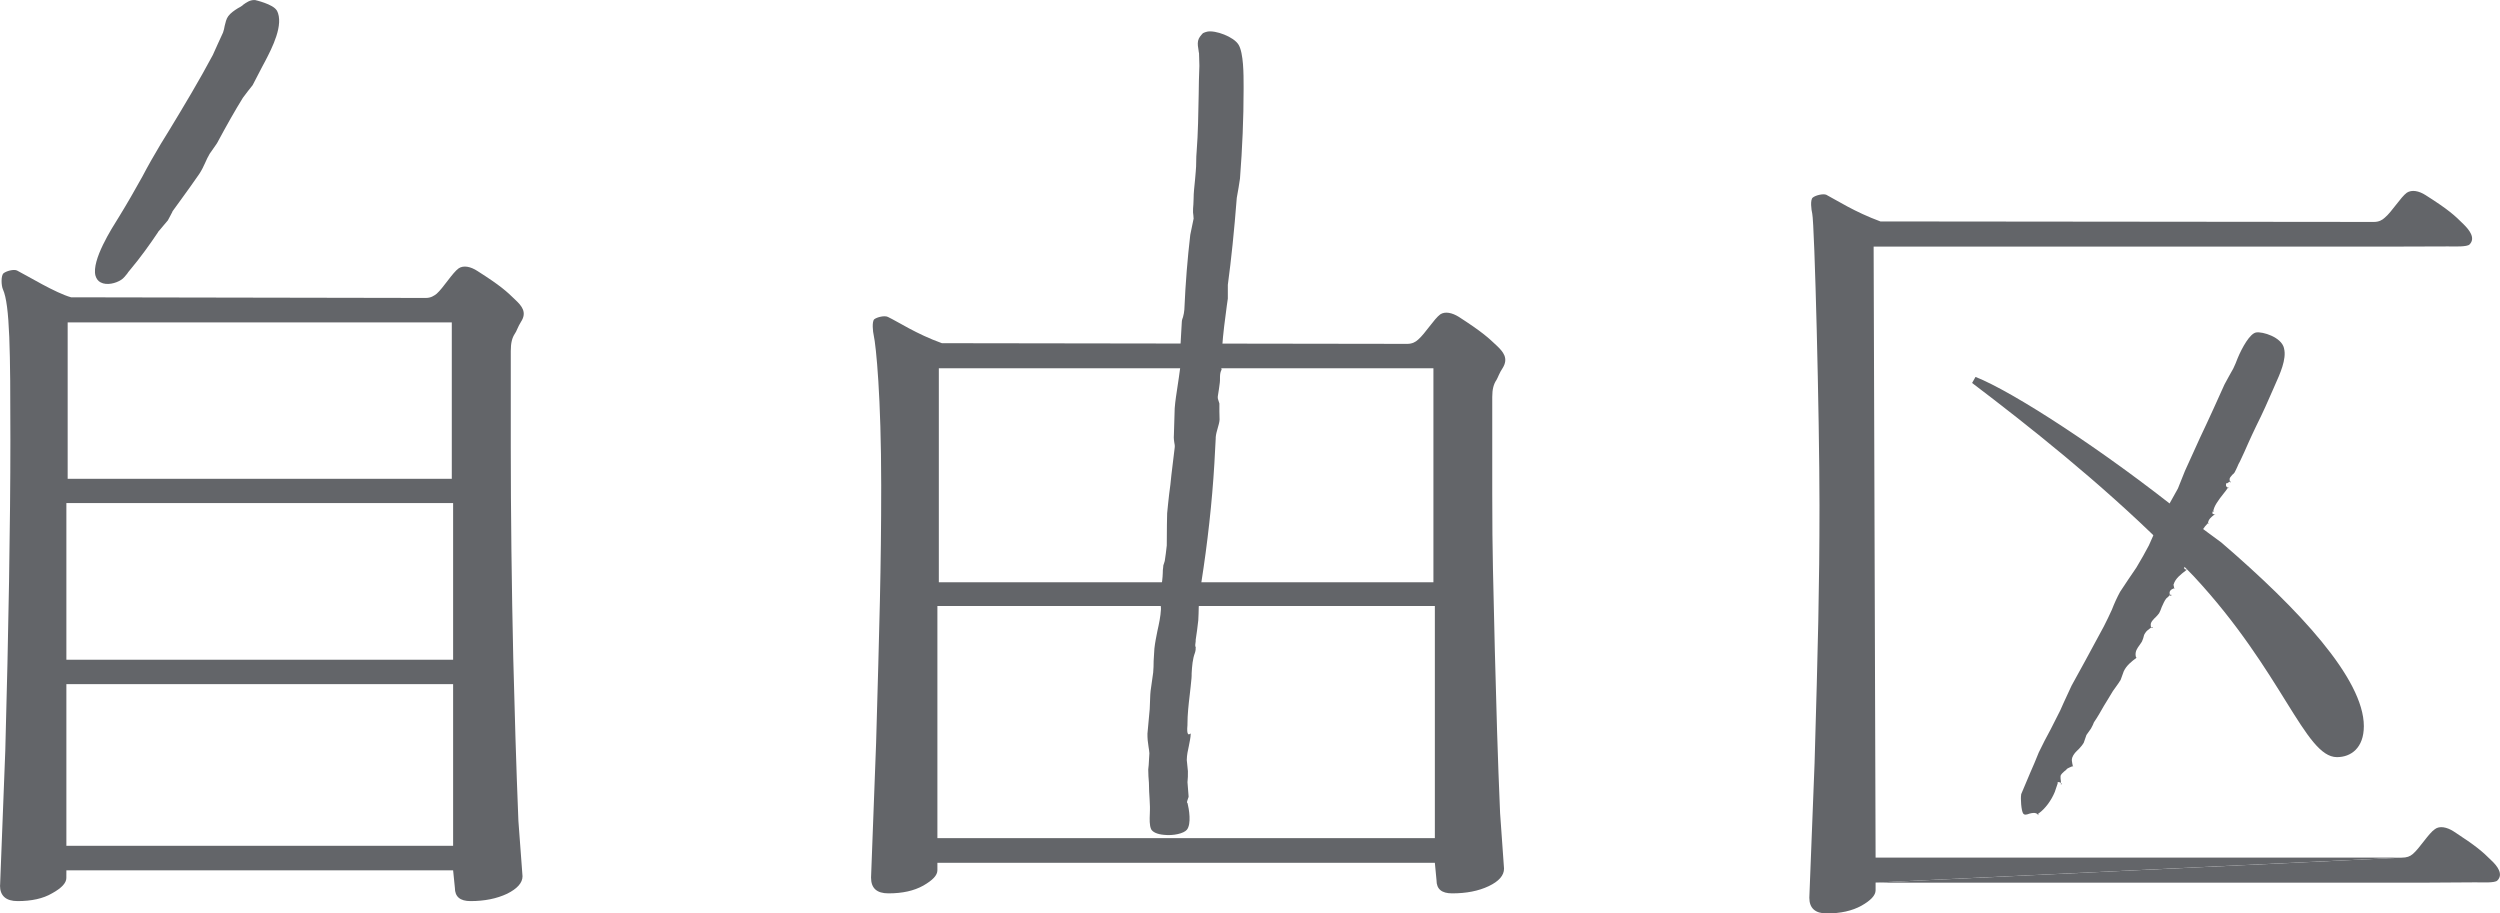
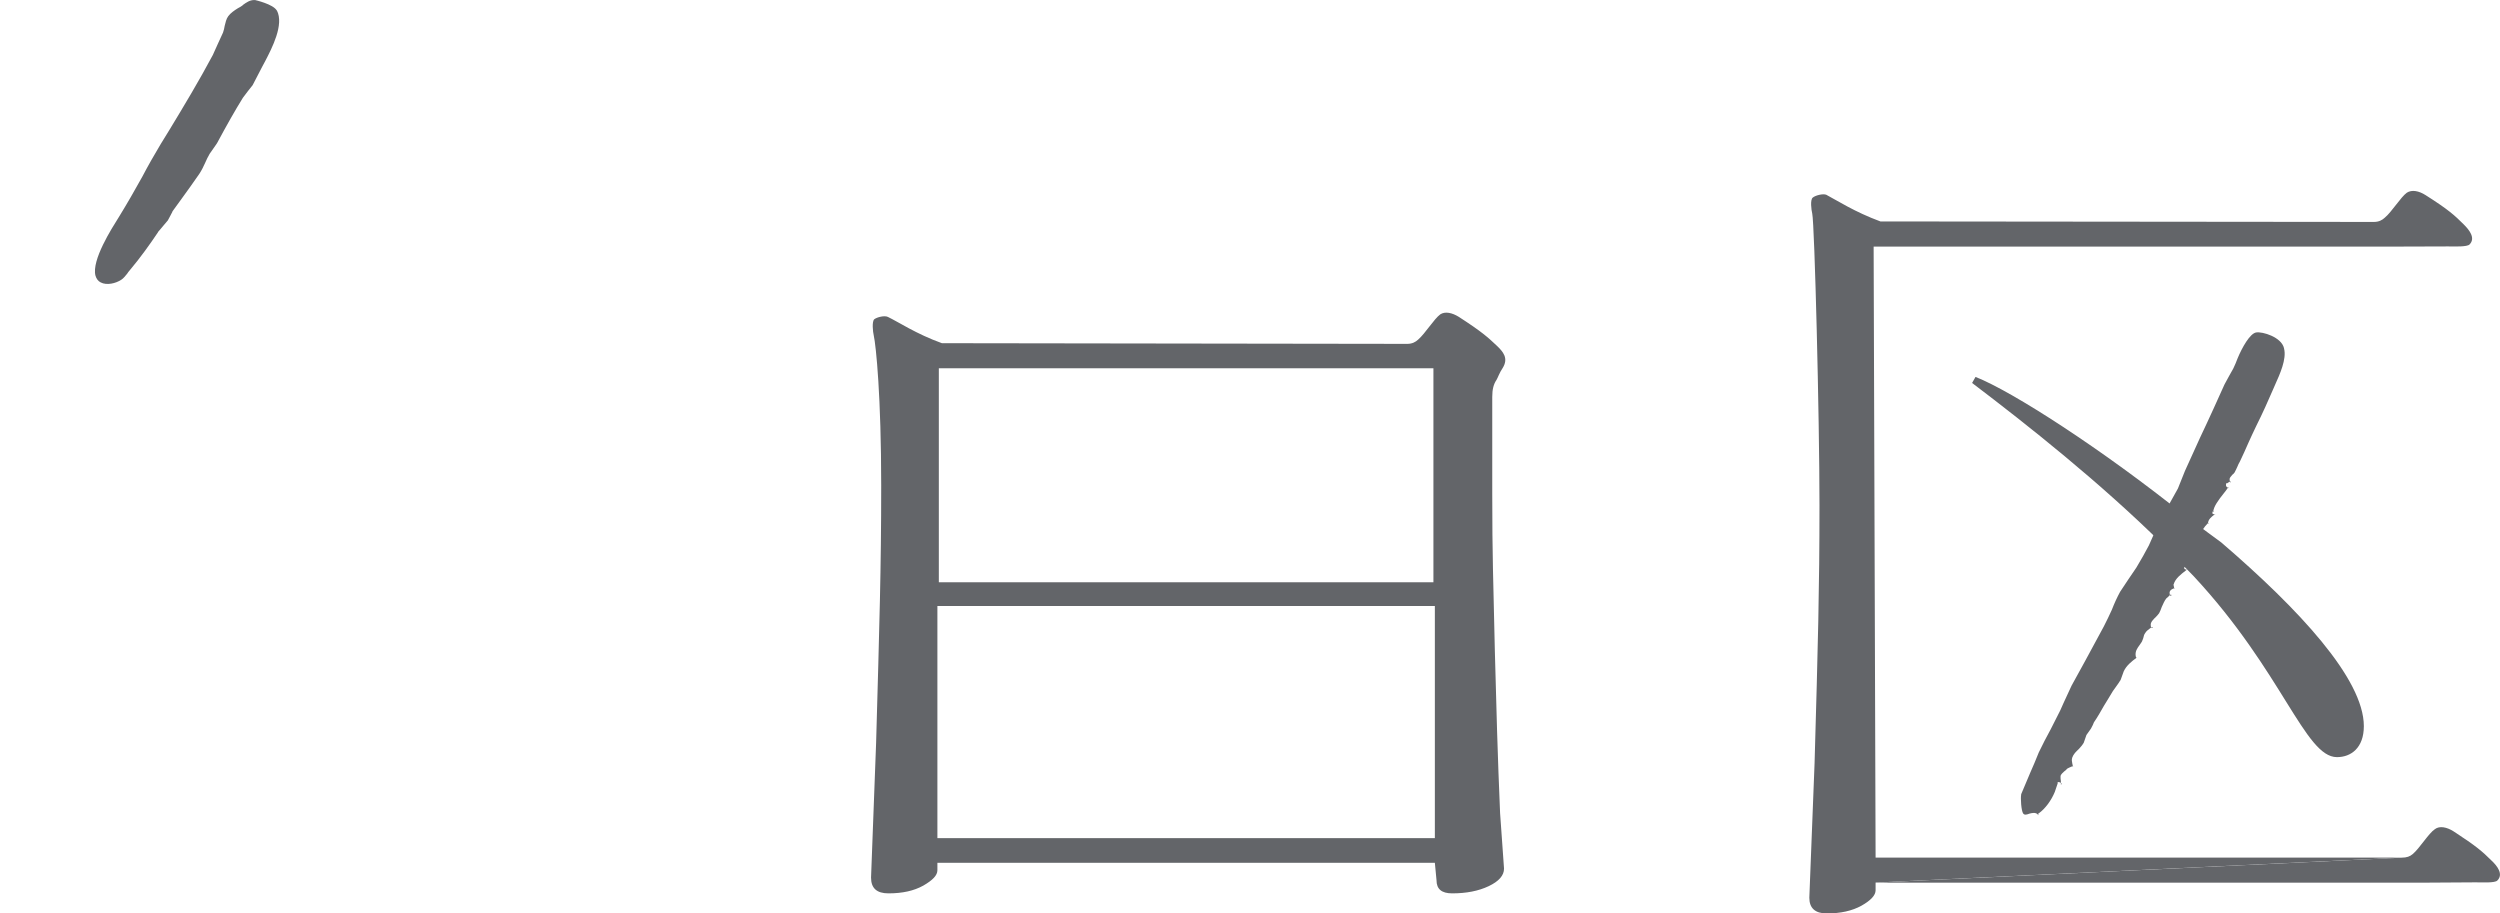
<svg xmlns="http://www.w3.org/2000/svg" id="_イヤー_2" viewBox="0 0 66.247 24.205">
  <defs>
    <style>.cls-1{fill:#636569;}</style>
  </defs>
  <g id="design">
    <g>
      <g>
        <path class="cls-1" d="M7.337,.277c.195,.372-.13,.997-.307,1.338l-.086,.161-.251,.484,.004-.006-.13,.164-.131,.174h0c-.211,.34-.425,.72-.684,1.201h0l-.029,.043-.168,.241c-.048,.081-.083,.157-.119,.239-.043,.096-.091,.195-.154,.291-.151,.221-.309,.438-.462,.65l-.251,.346h0v.008l-.061,.117-.065,.121,.001-.005-.253,.3h-.004v.01c-.204,.304-.461,.668-.755,1.016-.025,.026-.039,.049-.062,.083-.048,.056-.095,.122-.157,.161-.145,.096-.385,.154-.544,.07-.069-.034-.114-.096-.139-.179-.108-.41,.435-1.258,.609-1.536l.018-.029c.214-.348,.42-.708,.612-1.054,.152-.291,.321-.586,.492-.872l.221-.359c.392-.646,.794-1.315,1.158-1.998l.131-.291,.139-.303c.019-.058,.037-.121,.044-.178,.023-.088,.039-.179,.093-.254,.062-.086,.163-.154,.257-.213,.045-.023,.087-.047,.121-.073l.015-.016c.088-.063,.179-.128,.296-.128h.022s.481,.108,.576,.277Z" />
-         <path class="cls-1" d="M32.821,1.185c.133,.227,.133,.781,.133,1.106v.072c0,.774-.033,1.552-.096,2.369l-.037,.238-.048,.273c-.069,.881-.144,1.614-.237,2.305v.005h0v.359h0l-.026,.181c-.048,.36-.1,.742-.126,1.129l-.056,.382h0c0,.027,.017,.074,.025,.111,.004,.032,.018,.071,.018,.071l-.002,.01c-.041,.08-.041,.153-.041,.232,0,.039,0,.079-.005,.114l-.023,.17-.03,.191v.004h0c-.004,.043,.005,.082,.021,.12,.009,.023,.016,.047,.021,.065v.209l.005,.22c-.005,.078-.029,.148-.051,.23-.021,.074-.044,.152-.051,.235v.028l-.036,.674c-.06,1.019-.182,2.111-.344,3.139l-.003,.045-.034,.313v.008l.007,.034,.012,.065-.027,.096-.025,.085v.01l-.004,.169-.008,.184-.032,.265-.037,.255v.036c-.012,.073-.019,.133,0,.156,.007,.006-.008,.042,0,.042,0,0,0,.047-.019,.107-.062,.16-.077,.353-.088,.543,0,.047,0,.09-.004,.132-.01,.146-.033,.297-.047,.444-.03,.251-.06,.516-.06,.777v.023c-.012,.13-.008,.208,.018,.238,.006,.002,.012,.006,.024,.006l.045-.023c-.003,.122-.033,.229-.051,.336-.025,.114-.052,.231-.054,.367h0l.03,.295h0l-.001,.151-.01,.141v.002h0l.03,.385v-.008c0,.013-.008,.036-.018,.06-.02,.057-.033,.093-.018,.113,.006,.009,.006-.004,.006-.004,.042,.169,.107,.559-.016,.712-.079,.098-.357,.165-.613,.135-.173-.015-.295-.073-.334-.148-.048-.104-.041-.265-.035-.413,0-.065,.006-.125,.003-.181l-.009-.204-.012-.203c0-.075-.006-.148-.006-.229-.01-.116-.018-.234-.018-.353l.012-.117,.018-.309v-.008h0c-.005-.057-.012-.113-.022-.168-.019-.113-.031-.23-.029-.348l.06-.651,.015-.382h0l.008-.096,.069-.492c.009-.1,.012-.206,.012-.302,.01-.116,.01-.222,.02-.331,.017-.159,.05-.317,.081-.473,.04-.179,.082-.371,.093-.569,.002-.062-.009-.117-.023-.175-.013-.039-.016-.139-.016-.139,0,0,.082-.403,.087-.646,0-.058,.003-.105,.01-.144,0-.047,.007-.078,.022-.109,.004-.018,.016-.044,.021-.068v-.002h0l.027-.189,.026-.219h0l.004-.551,.006-.302c.012-.168,.038-.34,.053-.506,.023-.166,.045-.34,.06-.514l.087-.72c.007-.044-.002-.094-.012-.143-.006-.043-.012-.09-.012-.125l.003-.078,.021-.694c.014-.195,.047-.39,.076-.587,.021-.151,.05-.317,.068-.475,.001-.063-.01-.119-.022-.174-.014-.057-.025-.114-.025-.183v.009l.014-.035,.04-.168v-.01l.018-.324,.02-.348c.002-.047,.018-.086,.032-.125,.016-.068,.031-.125,.035-.196,.031-.712,.083-1.348,.157-1.983h0l.088-.426,.004-.007h-.004l-.006-.083-.009-.076c0-.068,0-.136,.009-.209,0-.045,.006-.1,.006-.147,0-.165,.021-.335,.037-.496,.008-.078,.012-.154,.019-.221,.01-.096,.013-.189,.013-.278,.002-.091,.002-.185,.012-.268,.038-.479,.044-1.006,.054-1.51,.001-.247,.009-.503,.018-.748v-.023l-.009-.317h0c-.008-.026-.008-.049-.012-.072-.014-.086-.031-.171-.014-.257,.018-.083,.07-.14,.13-.205,.022-.014,.09-.036,.113-.04,.214-.045,.707,.136,.831,.348Z" />
        <path class="cls-1" d="M60.524,9.233c.075,.281-.115,.691-.237,.964l-.044,.101c-.128,.296-.282,.645-.456,.991-.072,.147-.142,.303-.208,.447-.071,.162-.145,.331-.226,.497-.025,.041-.048,.088-.063,.129-.022,.053-.049,.105-.079,.162-.006,.013-.031,.036-.055,.055-.039,.047-.074,.08-.074,.114h0v.023l.014,.073,.024-.027h-.024c-.014,.007-.034,.013-.048,.023-.014,.01-.027,.023-.036,.023h-.025v.079h.01c0,.005,.005,.009,.005,.009,.035,.03,.045,.036,.045,.043l.001-.013c0-.006,.008-.01,.008-.01h-.02v.01c-.029,.047-.07,.099-.118,.159-.121,.153-.27,.346-.27,.487l.023-.019h-.038c-.006,.01-.006,.023-.006,.03v.029l.021,.008c0,.003,.006,.006,.016,.006,.027,.002,.027,.009,.027,.016l.012-.016c-.012,.002-.023,.016-.039,.022-.066,.053-.147,.113-.155,.217v.023h0s0-.01,.008-.014c.004-.004,.012-.009,.017-.009h-.027l-.009,.009c-.088,.09-.188,.221-.188,.331l.023-.023-.012-.002c-.012,0-.017,0-.029,.008-.005,.01-.005,.023-.005,.029v.031l.017,.007h.02c.031,.01,.034,.01,.034,.016l.004-.016-.078,.077-.077,.058h-.002v.007c-.045,.049-.299,.581-.299,.643l.025-.024h-.013c-.012,0-.018,0-.034,.01-.005,.003-.005,.013-.001,.018v.034l.017,.006c.006,0,.009,.004,.018,.006,.029,.008,.029,.01,.029,.017l.013-.019-.042,.033c-.124,.096-.274,.209-.318,.361l-.005,.01,.001,.007,.022,.108,.009-.023c-.035,.014-.165,.047-.131,.163v.013c.004,.023,.021,.028,.038,.028,0,0,.005-.005,.013-.005l-.025-.018v.018s0-.006,.005-.016l.012-.003-.005-.005h-.021l-.009,.005-.041,.042-.048,.044-.006,.002h0c-.057,.069-.086,.152-.126,.234-.018,.057-.042,.112-.069,.164-.017,.026-.049,.058-.079,.092-.073,.071-.159,.149-.142,.235v.01c.002,.019,.005,.056,.053,.056l-.018-.027v.023s0-.009,.006-.013c.004-.01,.012-.01,.012-.01h-.026l-.01,.004-.026,.023c-.05,.039-.106,.075-.138,.131-.031,.039-.039,.083-.048,.12-.01,.023-.01,.047-.025,.07-.009,.043-.048,.083-.078,.132-.06,.082-.121,.164-.101,.291,0,.013,.008,.023,.014,.036l.003,.013,.014-.006h-.014l-.003,.006c-.12,.09-.26,.198-.332,.355l-.016,.045-.071,.195v-.006l-.057,.088-.144,.202c-.078,.126-.152,.256-.234,.385-.08,.141-.168,.297-.268,.443h0l-.029,.07-.048,.093,.003-.004-.126,.178h0v.003l-.07,.202v-.002c-.032,.056-.082,.116-.132,.168-.07,.064-.14,.134-.171,.222-.021,.06-.009,.109,.001,.163,.008,.026,.014,.056,.014,.079l.014-.013c-.01,0-.03,.01-.051,.013-.112,.049-.14,.065-.14,.093l.008-.013-.062,.049c-.094,.088-.1,.092-.094,.191,.009,.033,.009,.082,.009,.16l.027-.028h-.027l.017,.01c0-.01-.002-.01-.002-.013-.024-.023-.038-.039-.083-.039h-.018v.036l-.076,.225c-.096,.232-.256,.445-.422,.565l-.008,.005c-.018,.005-.017,.023-.017,.047v.002l.022-.026h-.045l.022,.006c-.059-.063-.146-.044-.224-.024-.081,.031-.132,.042-.167-.005-.048-.065-.074-.398-.051-.508l-.005,.007,.24-.569,.116-.268,.114-.278c.099-.205,.205-.414,.317-.616,.084-.167,.17-.334,.254-.502l.081-.183,.217-.469,.355-.646,.5-.924c.077-.146,.147-.301,.213-.442,.062-.161,.134-.32,.217-.473l.221-.333,.212-.312,.177-.304,.153-.281,.105-.236,.148-.317c.086-.179,.191-.364,.287-.543,.078-.135,.156-.278,.23-.413,.003-.01,.187-.467,.187-.467l.401-.883c.126-.261,.245-.526,.363-.781,.091-.205,.186-.413,.282-.624l.114-.21,.122-.218c.043-.086,.079-.179,.112-.265,.117-.283,.33-.668,.497-.688,.159-.026,.664,.119,.734,.418Z" />
      </g>
      <path class="cls-1" d="M58.87,14.382c2.052,1.763,3.769,3.61,3.769,4.86,0,.576-.339,.821-.713,.821-.848,0-1.446-2.269-3.791-4.789l-.8-.824c-1.668-1.651-3.606-3.187-5.077-4.302l.091-.16c.974,.382,3.361,1.92,5.585,3.703l.936,.69Z" />
-       <path class="cls-1" d="M12.007,13.331v4.151H1.759v-4.151H12.007Zm-.035-4.787v4.143H1.793v-4.143H11.972ZM1.759,18.128H12.007v4.285H1.759v-4.285Zm-1.759,5.337c0,.275,.16,.413,.468,.413,.365,0,.673-.065,.915-.208,.252-.138,.375-.276,.375-.403l.001-.205H12.007l.047,.465c0,.235,.138,.351,.413,.351,.374,0,.694-.065,.971-.195,.27-.135,.408-.289,.408-.463l-.109-1.467c-.058-1.42-.103-2.985-.136-4.304-.043-1.903-.066-3.905-.066-5.607v-2.54c0-.212,.034-.348,.108-.46,.044-.056,.078-.181,.163-.315,.168-.256,.014-.427-.151-.583-.23-.224-.389-.372-1.005-.764-.179-.116-.366-.156-.495-.07-.165,.117-.407,.517-.583,.673-.074,.058-.157,.112-.288,.112l-9.401-.017c-.418-.118-1.148-.565-1.432-.71-.087-.041-.281,.013-.356,.072-.075,.062-.061,.332-.018,.426,.186,.411,.198,1.636,.198,3.982,0,2.21-.049,5.092-.135,8.242l-.138,3.574Z" />
      <path class="cls-1" d="M37.984,9.758v5.672h-13.106v-5.672h13.106Zm-13.144,6.301h13.182v6.15h-13.182v-6.15Zm-1.758,7.197c0,.281,.152,.417,.461,.417,.369,0,.673-.066,.924-.206,.246-.142,.373-.27,.373-.406v-.198h13.182l.044,.462c0,.235,.136,.348,.414,.348,.375,0,.697-.062,.969-.191,.275-.131,.406-.286,.406-.465l-.104-1.466c-.062-1.419-.106-2.98-.139-4.298-.042-1.91-.069-2.485-.069-4.191v-2.544c0-.206,.037-.34,.112-.45,.038-.062,.078-.19,.164-.316,.163-.261,.01-.433-.155-.591-.231-.218-.39-.366-1.006-.764-.179-.111-.363-.151-.491-.068-.165,.12-.402,.511-.59,.672-.064,.06-.155,.111-.286,.111l-12.332-.018c-.682-.246-1.148-.561-1.431-.696-.087-.044-.287,.005-.361,.062-.066,.062-.036,.335-.014,.426,.062,.275,.198,1.638,.198,3.978,0,2.214-.047,3.674-.135,6.823l-.134,3.568Z" />
      <g>
        <path class="cls-1" d="M49.701,23.386v.206c0,.131-.125,.267-.373,.407-.249,.138-.555,.206-.921,.206-.304,0-.462-.138-.462-.416l.139-3.568c.09-3.153,.13-4.614,.13-6.826,0-2.344-.13-7.463-.192-7.736-.025-.099-.058-.366,.014-.423,.071-.06,.27-.109,.356-.076,.287,.151,.756,.457,1.437,.708l13.076,.013c.136,0,.221-.05,.288-.112,.185-.152,.424-.547,.586-.663,.133-.085,.317-.049,.495,.064,.617,.39,.779,.546,1.002,.767,.165,.161,.327,.374,.165,.54-.066,.07-.402,.053-.571,.053l-1.27,.004h-13.951l.052,16.191h13.939" />
        <path class="cls-1" d="M63.64,22.727c.139,0,.223-.034,.293-.094,.185-.154,.421-.551,.59-.662,.122-.093,.314-.055,.492,.058,.613,.398,.772,.542,1,.768,.167,.154,.326,.372,.162,.535-.066,.07-.399,.049-.575,.049l-1.266,.008h-14.644" />
      </g>
    </g>
  </g>
</svg>